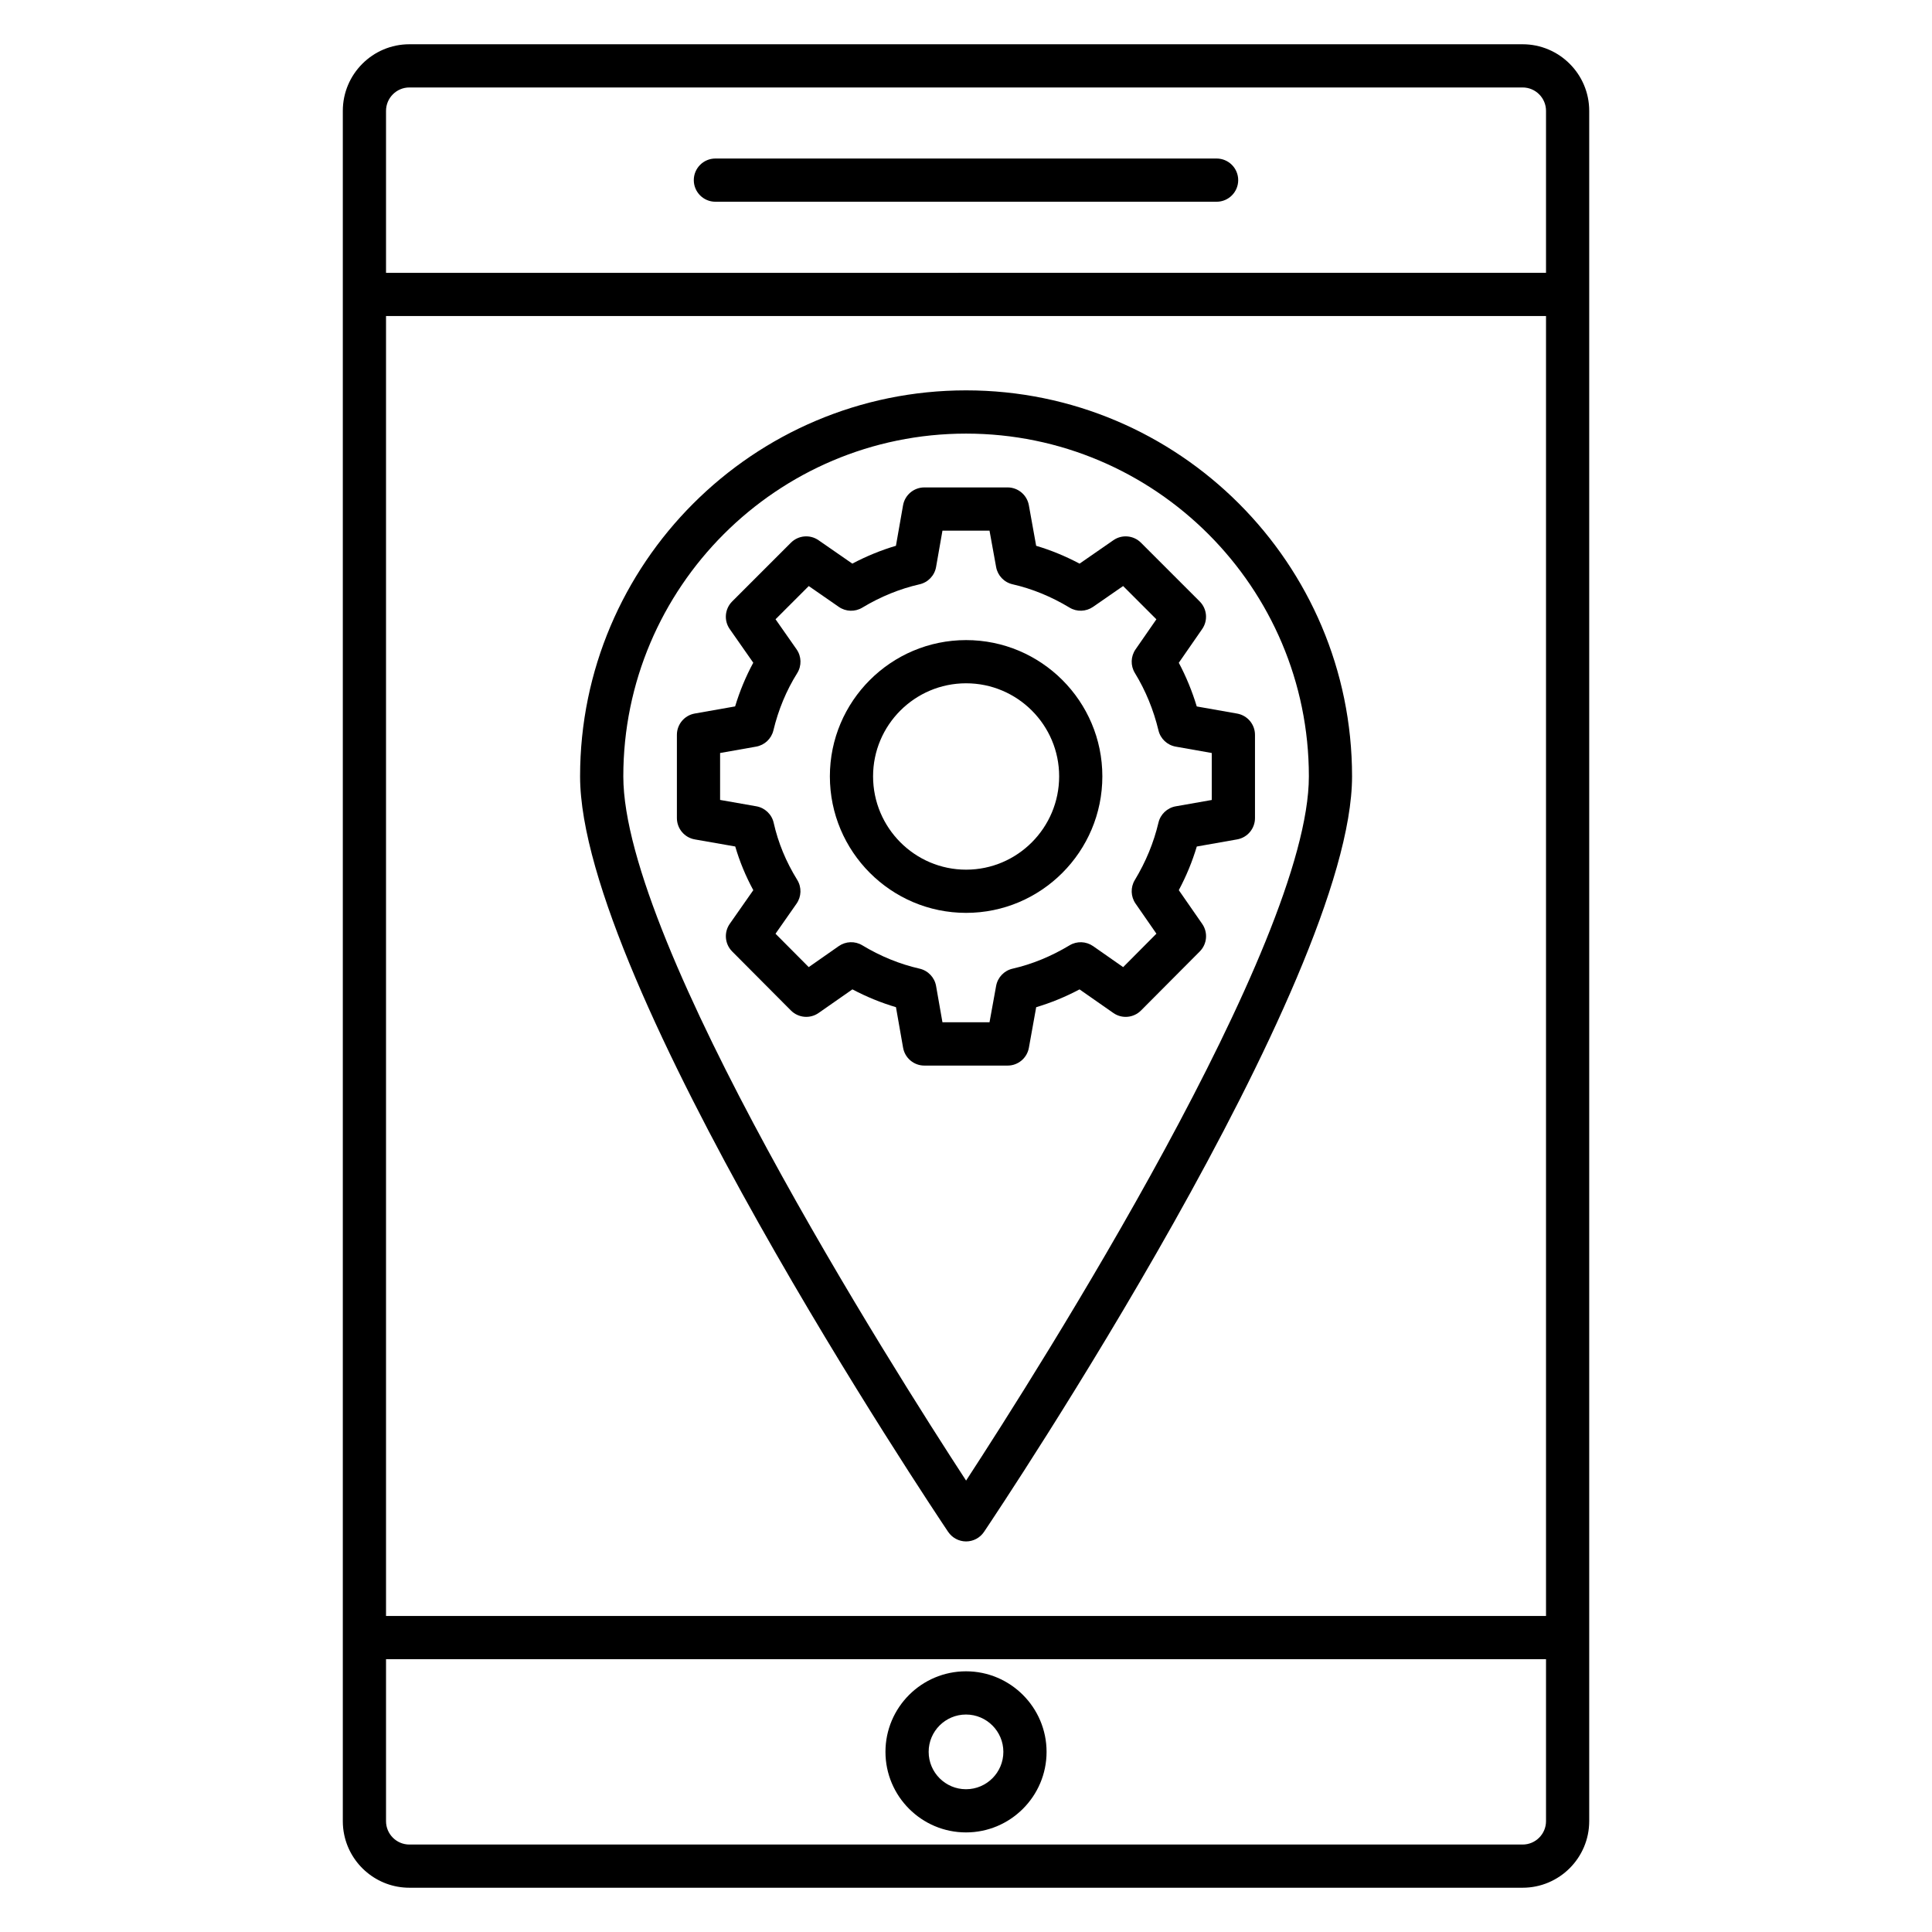
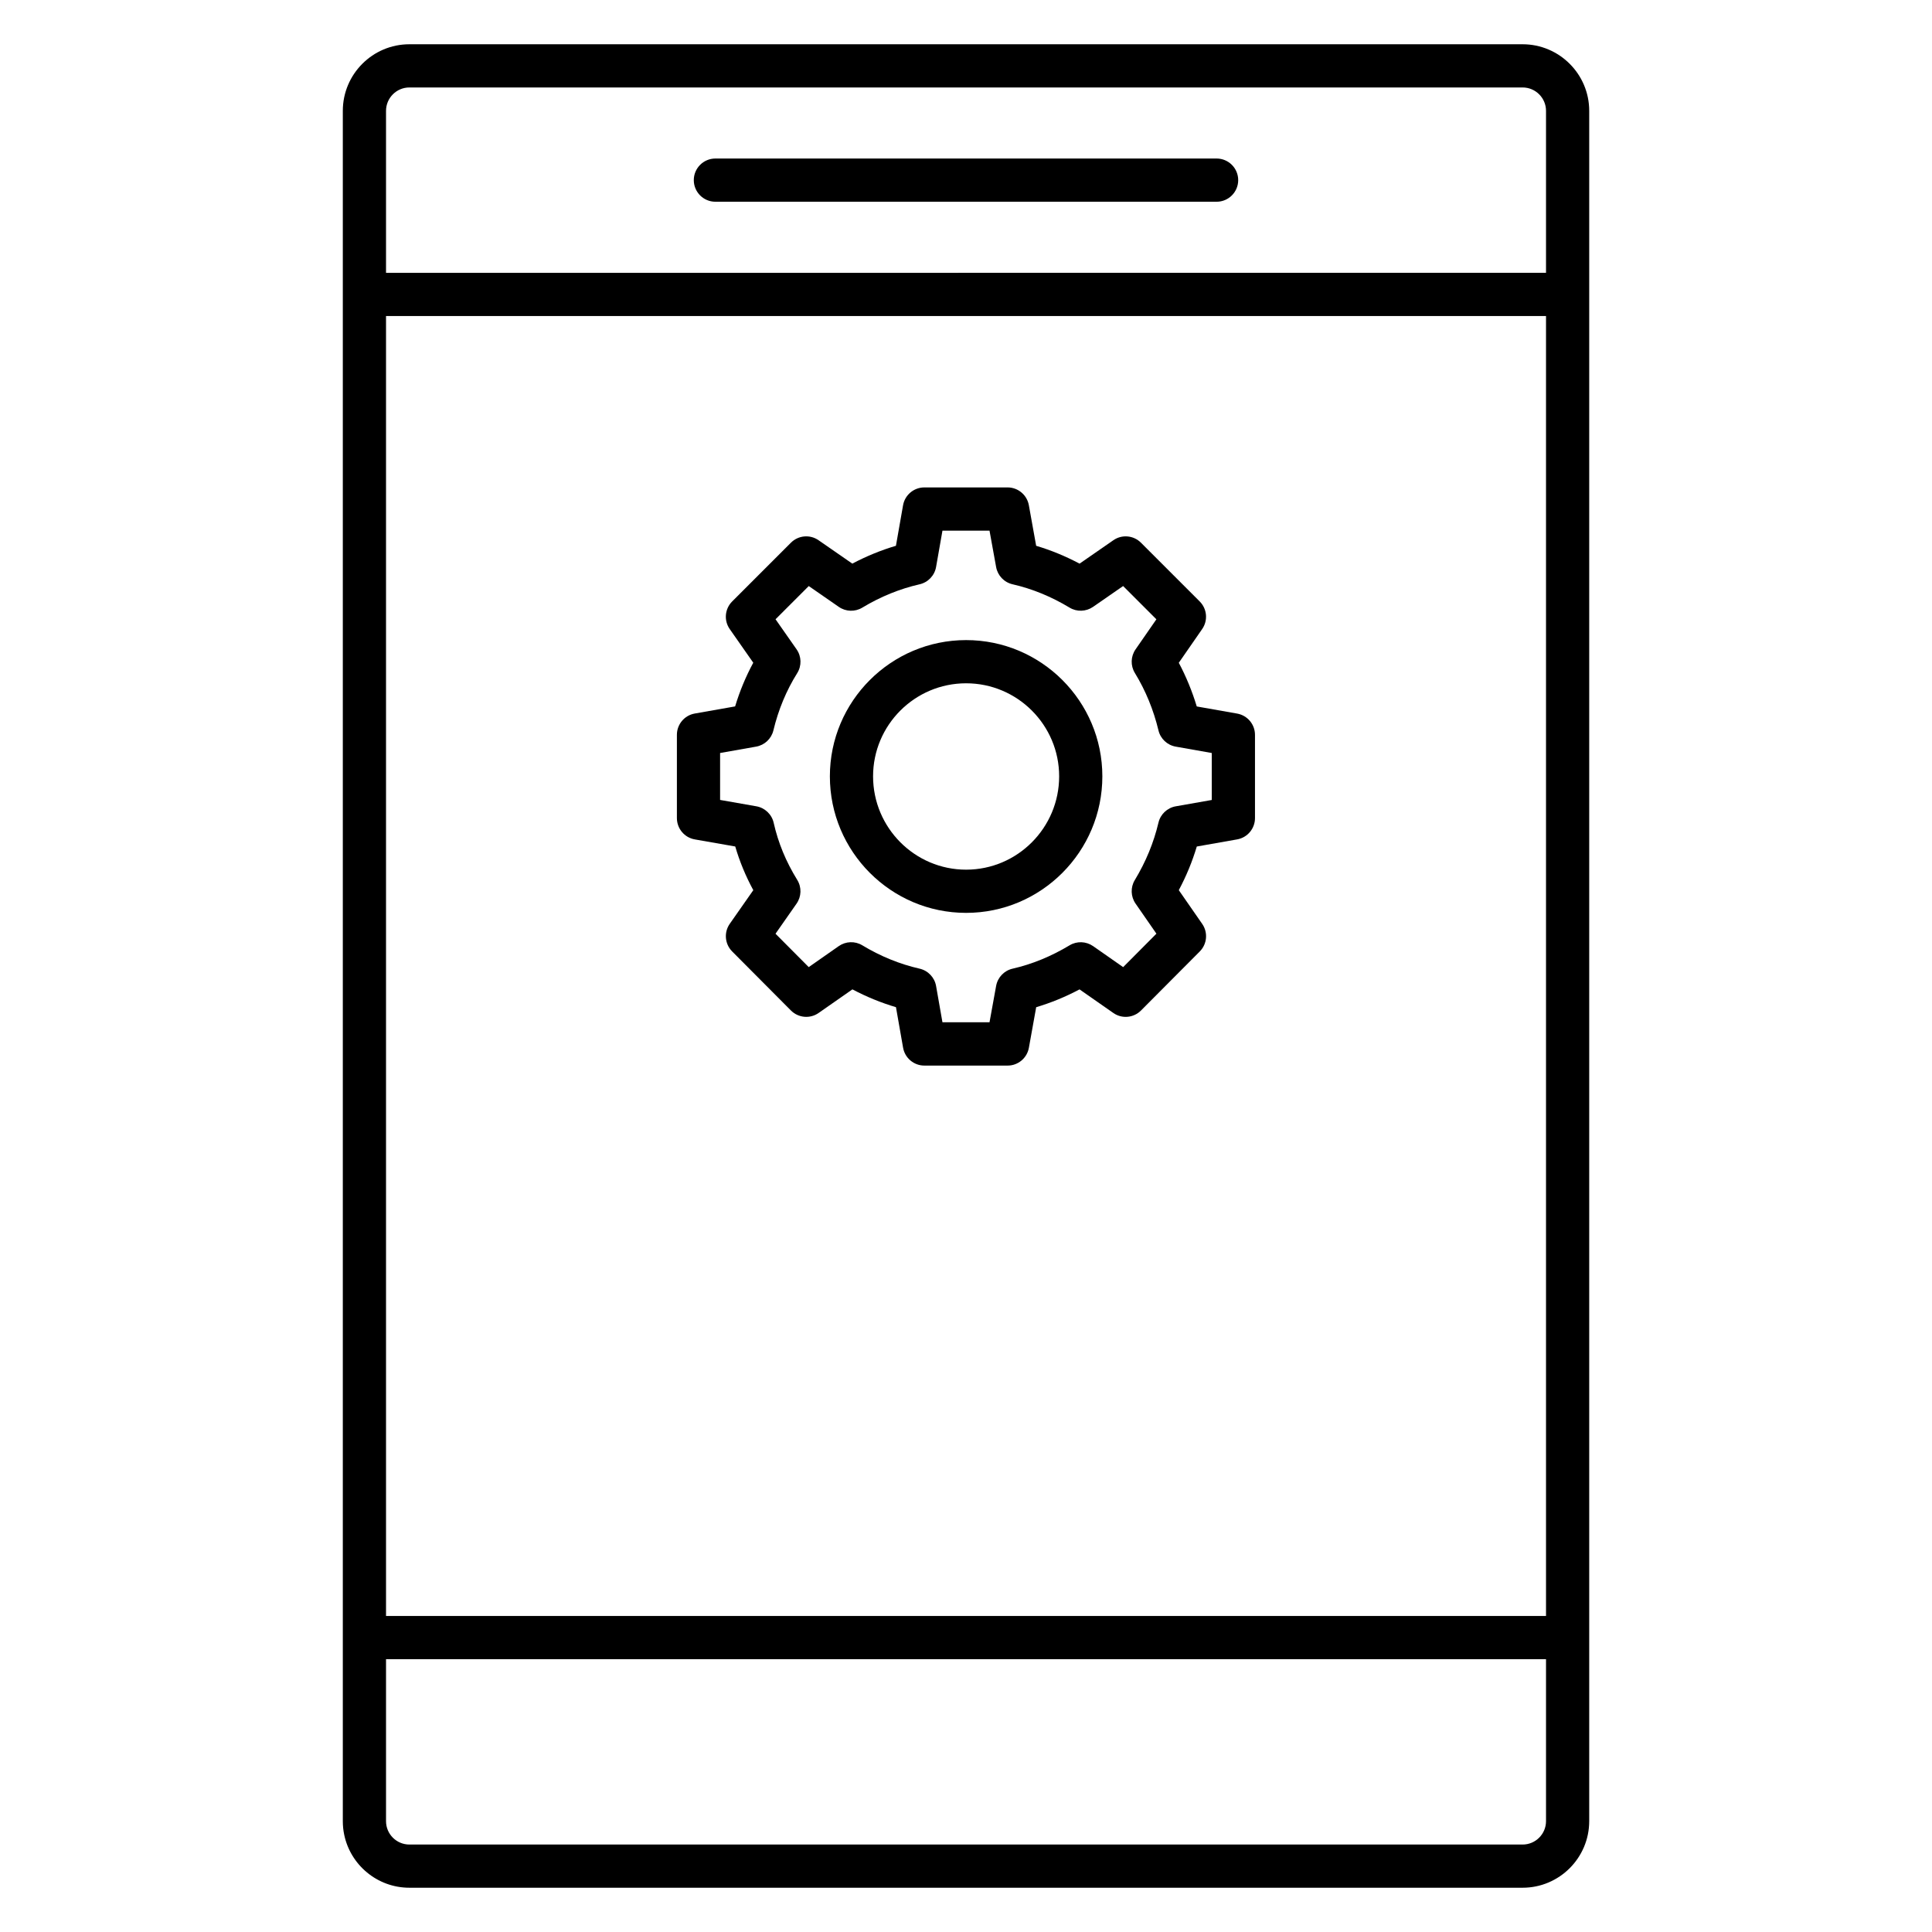
<svg xmlns="http://www.w3.org/2000/svg" fill="#000000" width="800px" height="800px" version="1.1" viewBox="144 144 512 512">
  <g>
    <path d="m400.03 385.92c19.906 0 36.105-16.23 36.105-36.184 0-19.906-16.199-36.105-36.105-36.105s-36.105 16.199-36.105 36.105c0 19.957 16.199 36.184 36.105 36.184zm0-60.84c13.594 0 24.656 11.062 24.656 24.656 0 13.641-11.062 24.734-24.656 24.734s-24.656-11.098-24.656-24.734c0-13.594 11.055-24.656 24.656-24.656z" />
    <path d="m328.12 366.45 10.727 1.879c1.168 3.992 2.754 7.824 4.785 11.578l-6.238 8.914c-1.586 2.266-1.32 5.352 0.633 7.32l15.574 15.648c1.961 1.969 5.062 2.258 7.344 0.656l8.953-6.25c3.734 1.969 7.594 3.551 11.543 4.719l1.887 10.742c0.48 2.734 2.856 4.734 5.641 4.734h22.062c2.769 0 5.137-1.984 5.633-4.711l1.938-10.762c3.91-1.16 7.754-2.742 11.488-4.719l8.953 6.25c2.281 1.602 5.375 1.312 7.336-0.656l15.574-15.648c1.945-1.953 2.223-5.023 0.648-7.297l-6.207-8.945c2-3.754 3.574-7.578 4.769-11.566l10.688-1.887c2.734-0.48 4.734-2.863 4.734-5.641v-22.062c0-2.777-1.992-5.152-4.734-5.641l-10.695-1.887c-1.223-4.031-2.809-7.902-4.762-11.574l6.199-8.945c1.574-2.273 1.297-5.352-0.656-7.305l-15.574-15.574c-1.953-1.961-5.047-2.231-7.305-0.656l-8.961 6.207c-3.742-1.984-7.586-3.566-11.504-4.727l-1.938-10.762c-0.496-2.727-2.871-4.711-5.633-4.711h-22.062c-2.777 0-5.16 2-5.641 4.734l-1.887 10.734c-3.953 1.168-7.816 2.75-11.559 4.727l-8.961-6.207c-2.281-1.582-5.352-1.289-7.305 0.656l-15.574 15.574c-1.961 1.961-2.238 5.055-0.641 7.328l6.231 8.91c-1.969 3.641-3.582 7.519-4.809 11.578l-10.695 1.887c-2.734 0.48-4.734 2.863-4.734 5.641v22.062c0.004 2.789 1.996 5.172 4.734 5.652zm6.719-22.898 9.543-1.688c2.246-0.398 4.039-2.082 4.574-4.297 1.32-5.496 3.441-10.602 6.305-15.168 1.223-1.945 1.16-4.434-0.16-6.32l-5.574-7.969 8.801-8.801 7.977 5.527c1.848 1.281 4.281 1.359 6.215 0.191 4.832-2.914 9.945-4.992 15.184-6.184 2.246-0.512 3.969-2.32 4.367-4.594l1.688-9.617h12.473l1.75 9.641c0.406 2.258 2.121 4.055 4.359 4.566 5.16 1.176 10.242 3.25 15.105 6.184 1.914 1.168 4.359 1.082 6.215-0.191l7.977-5.527 8.816 8.816-5.527 7.977c-1.289 1.863-1.359 4.312-0.176 6.246 2.848 4.656 4.945 9.777 6.258 15.223 0.527 2.215 2.328 3.902 4.574 4.297l9.543 1.688v12.449l-9.543 1.68c-2.246 0.398-4.047 2.09-4.574 4.312-1.273 5.352-3.328 10.344-6.281 15.242-1.16 1.922-1.082 4.359 0.199 6.215l5.535 7.984-8.816 8.863-7.961-5.566c-1.863-1.289-4.305-1.383-6.231-0.215-4.871 2.93-9.953 5.016-15.113 6.191-2.238 0.512-3.945 2.305-4.359 4.566l-1.75 9.641h-12.473l-1.688-9.617c-0.398-2.266-2.121-4.078-4.367-4.594-5.246-1.191-10.359-3.273-15.191-6.191-1.93-1.168-4.375-1.082-6.231 0.215l-7.961 5.566-8.801-8.848 5.578-7.977c1.305-1.871 1.383-4.344 0.176-6.289-2.992-4.856-5.039-9.801-6.238-15.121-0.504-2.25-2.32-3.984-4.594-4.383l-9.609-1.688v-12.438z" />
-     <path d="m395.27 549.96c1.07 1.582 2.848 2.535 4.754 2.535 1.91 0 3.688-0.953 4.754-2.535 3.977-5.922 97.531-145.74 97.531-200.22 0-56.402-45.887-102.29-102.29-102.29-56.402 0-102.29 45.887-102.29 102.29 0 54.48 93.562 194.29 97.539 200.22zm4.754-291.05c50.09 0 90.84 40.746 90.84 90.84 0 44.352-71.527 157-90.84 186.62-19.312-29.609-90.84-142.27-90.84-186.62-0.004-50.094 40.75-90.84 90.84-90.84z" />
    <path d="m547.51 155.73h-295.02c-9.727 0-17.641 7.914-17.641 17.648v453.25c0 1.215 0.121 2.406 0.359 3.551 1.641 8.027 8.77 14.09 17.281 14.09h295.02c9.727 0 17.648-7.914 17.648-17.648v-453.25c0-9.723-7.922-17.641-17.648-17.641zm-301.21 17.648c0-3.414 2.777-6.199 6.191-6.199h295.02c3.414 0 6.199 2.777 6.199 6.199v42.922l-307.41 0.004zm307.41 54.375v344.5l-307.41-0.004v-344.5zm0 398.87c0 3.414-2.777 6.199-6.199 6.199h-295.02c-3.414 0-6.191-2.777-6.191-6.191v-42.93h307.41z" />
    <path d="m466.41 186.01h-132.82c-3.16 0-5.727 2.566-5.727 5.727s2.566 5.727 5.727 5.727h132.82c3.16 0 5.727-2.566 5.727-5.727s-2.566-5.727-5.727-5.727z" />
-     <path d="m400 629.61c11.77 0 21.352-9.578 21.352-21.352-0.004-11.77-9.582-21.344-21.352-21.344s-21.344 9.574-21.344 21.344c0 11.773 9.57 21.352 21.344 21.352zm0-31.242c5.457 0 9.902 4.441 9.902 9.895 0 5.457-4.434 9.902-9.902 9.902-5.457 0-9.895-4.441-9.895-9.902-0.008-5.461 4.434-9.895 9.895-9.895z" />
  </g>
</svg>